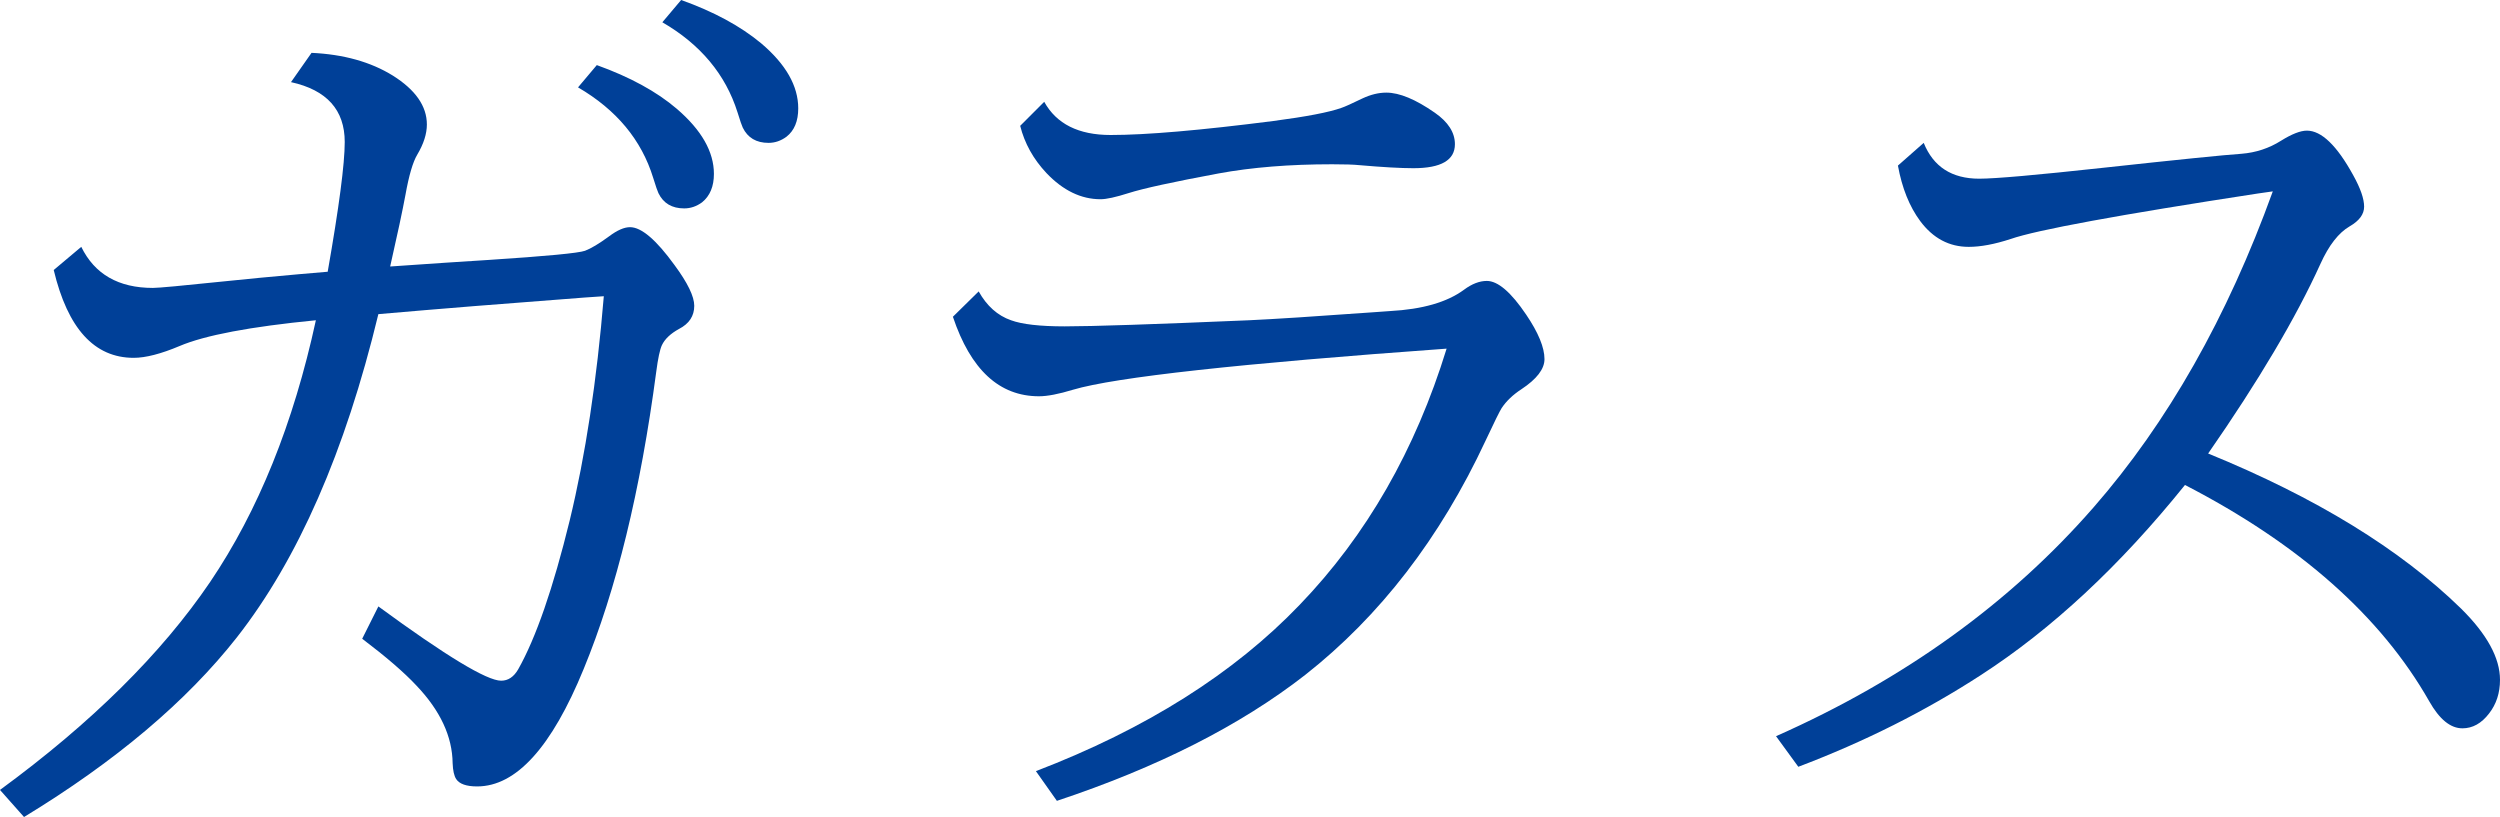
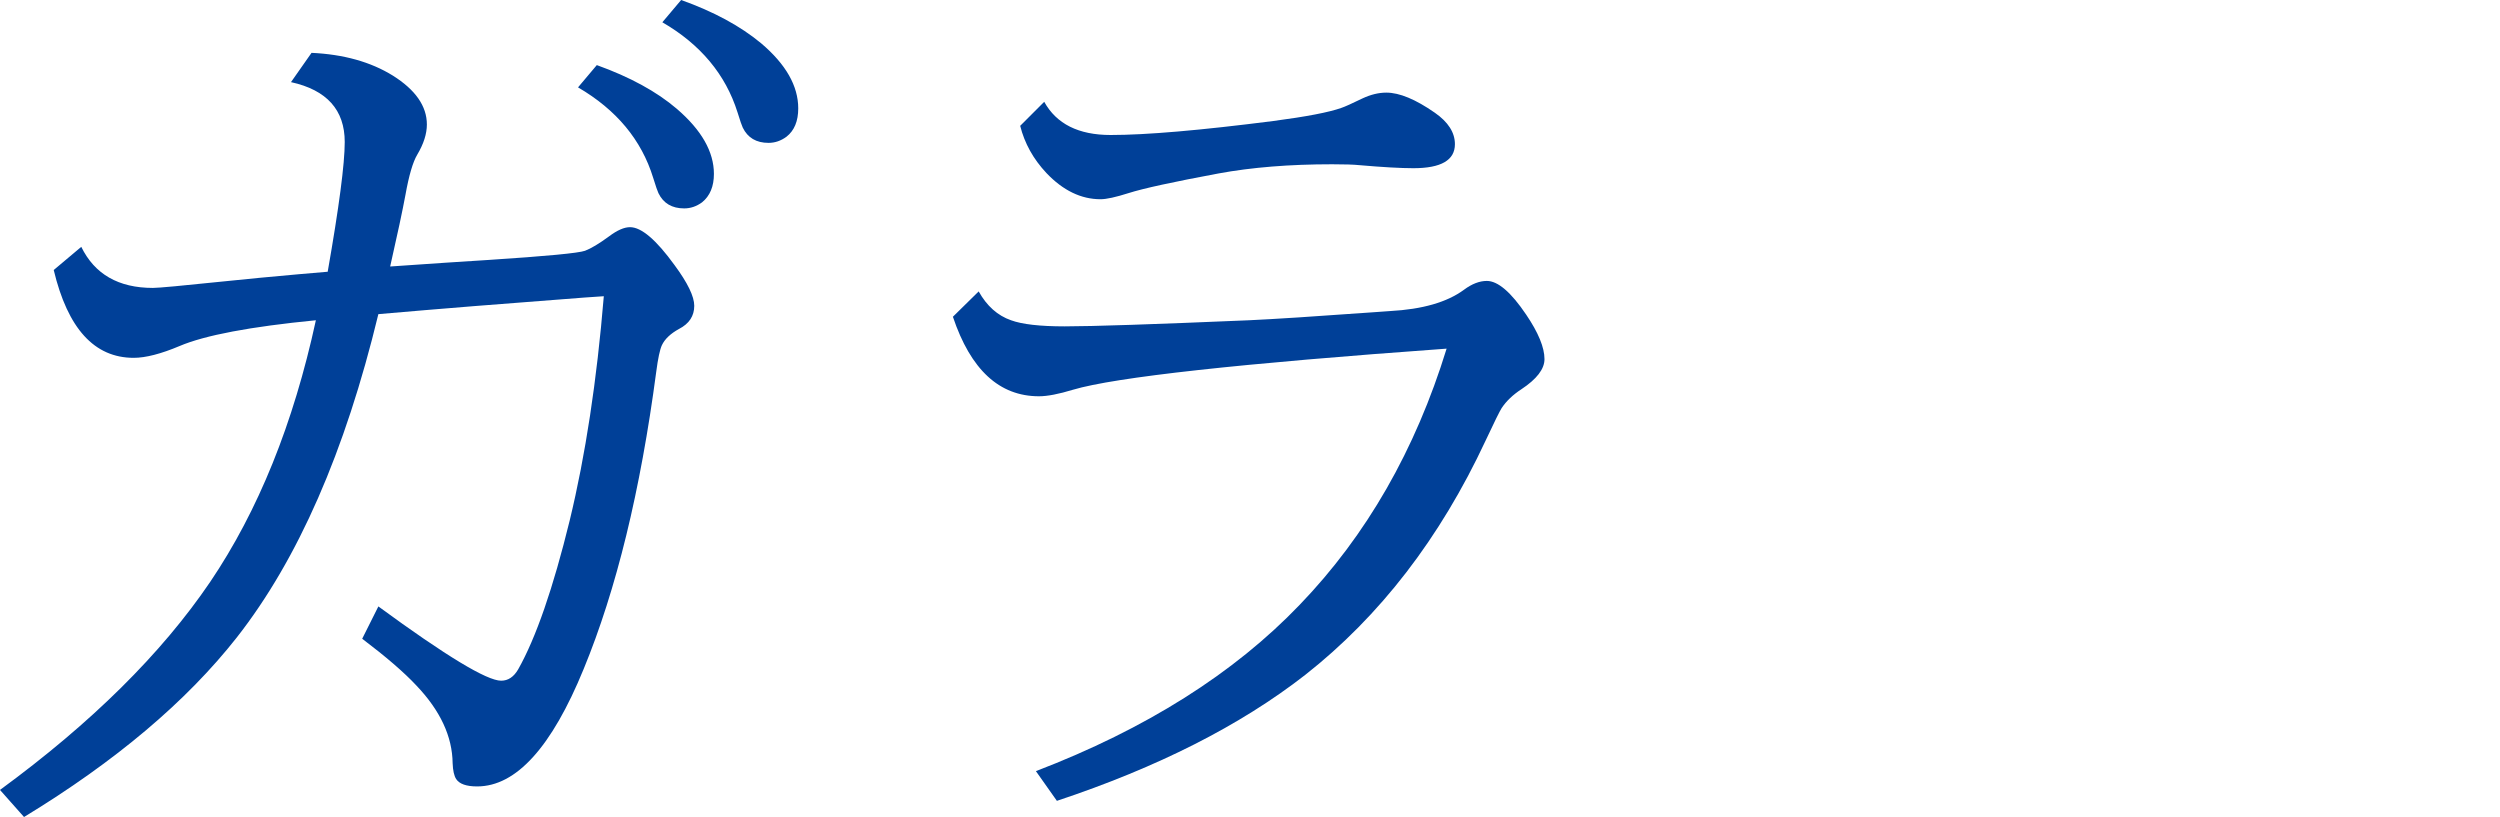
<svg xmlns="http://www.w3.org/2000/svg" id="uuid-b17c9972-9b27-41ce-a563-097a629b3c69" data-name="レイヤー 2" viewBox="0 0 595.111 194.486">
  <defs>
    <style>
      .uuid-cfab8477-68c3-409b-b971-b587c0dd5d79 {
        fill: #004098;
      }
    </style>
  </defs>
  <g id="uuid-1398d6eb-e18d-4385-98ec-b6eb141b013b" data-name="ガラス、サッシリンク　コンテンツ６">
    <g>
      <path class="uuid-cfab8477-68c3-409b-b971-b587c0dd5d79" d="M19.346,58.762c3.188,6.518,8.874,9.776,17.057,9.776,1.315,0,6.968-.521,16.952-1.56,4.021-.416,6.794-.693,8.32-.832,7.418-.693,12.86-1.179,16.329-1.457,2.703-15.393,4.056-25.688,4.056-30.889,0-7.627-4.265-12.377-12.792-14.248l4.888-6.969c7.626.348,14.074,2.15,19.345,5.408,5.408,3.398,8.112,7.28,8.112,11.648,0,2.22-.764,4.611-2.288,7.176-1.04,1.734-1.977,4.924-2.809,9.568-.693,3.744-1.907,9.431-3.64,17.057,9.914-.691,17.715-1.212,23.401-1.56,13.796-.9,21.458-1.628,22.984-2.185,1.456-.554,3.362-1.697,5.721-3.432,1.939-1.456,3.604-2.184,4.992-2.184,2.703,0,6.24,3.016,10.607,9.048,3.121,4.229,4.681,7.454,4.681,9.673,0,2.428-1.214,4.264-3.64,5.512-2.013,1.109-3.364,2.393-4.057,3.848-.486,1.041-.936,3.156-1.352,6.345-3.744,28.289-9.501,51.864-17.266,70.723-7.628,18.652-16.086,27.978-25.377,27.978-2.565,0-4.229-.59-4.992-1.769-.485-.764-.764-2.012-.832-3.744-.069-6.378-2.947-12.549-8.632-18.513-2.912-3.12-7.212-6.828-12.896-11.129l3.849-7.695c16.084,11.787,25.826,17.68,29.225,17.68,1.664,0,3.016-.9,4.057-2.703,4.228-7.488,8.32-19.31,12.271-35.466,3.744-15.461,6.449-33.245,8.113-53.354l-4.576.312c-18.445,1.388-34.808,2.704-49.09,3.952-7.904,32.728-19.137,58.382-33.697,76.963-11.997,15.255-28.88,29.503-50.65,42.745l-5.721-6.447c21.771-15.947,38.446-32.449,50.026-49.506,11.44-16.918,19.829-37.684,25.169-62.299-15.601,1.525-26.417,3.572-32.449,6.137-4.438,1.871-8.078,2.808-10.92,2.808-9.361,0-15.705-6.968-19.033-20.905l6.553-5.512ZM142.07,15.496c7.904,2.844,14.248,6.311,19.032,10.4,5.893,5.062,8.841,10.229,8.841,15.496,0,2.982-.937,5.236-2.809,6.761-1.318.972-2.74,1.456-4.264,1.456-2.912,0-4.959-1.213-6.137-3.641-.208-.416-.624-1.628-1.248-3.64-2.774-9.013-8.736-16.188-17.889-21.528l4.473-5.305ZM162.143,0c7.765,2.773,14.108,6.205,19.033,10.296,5.892,4.992,8.84,10.158,8.84,15.497,0,3.051-.936,5.304-2.809,6.76-1.317.972-2.739,1.456-4.264,1.456-2.912,0-4.958-1.212-6.137-3.64-.207-.416-.623-1.629-1.248-3.641-2.844-9.013-8.806-16.154-17.889-21.425l4.473-5.304Z" />
      <path class="uuid-cfab8477-68c3-409b-b971-b587c0dd5d79" d="M232.969,69.37c1.94,3.468,4.507,5.756,7.697,6.864,2.634.972,6.897,1.456,12.792,1.456,6.448,0,21.077-.484,43.89-1.456,5.962-.276,15.669-.9,29.121-1.872.832-.068,2.288-.173,4.368-.312,7.765-.416,13.658-2.115,17.681-5.097,1.872-1.386,3.674-2.08,5.408-2.08,2.634,0,5.754,2.67,9.36,8.009,2.912,4.299,4.368,7.836,4.368,10.607,0,2.358-1.838,4.75-5.512,7.177-2.013,1.317-3.572,2.808-4.681,4.472-.486.764-1.769,3.364-3.849,7.801-10.816,23.158-25.135,41.741-42.953,55.746-15.393,11.996-35.085,21.98-59.074,29.953l-4.992-7.072c26.209-10.053,47.147-23.262,62.818-39.625,15.877-16.502,27.525-36.818,34.945-60.947-49.229,3.537-78.871,6.797-88.924,9.777-3.397,1.039-6.102,1.56-8.111,1.56-9.431,0-16.261-6.309-20.489-18.929l6.136-6.032ZM248.57,24.232c2.912,5.27,8.18,7.904,15.809,7.904,8.458,0,21.354-1.108,38.689-3.328,7.904-1.04,13.312-2.08,16.225-3.12.832-.276,2.529-1.04,5.096-2.288,1.94-.9,3.812-1.352,5.616-1.352,3.12,0,6.968,1.596,11.544,4.783,3.188,2.221,4.785,4.717,4.785,7.488,0,3.814-3.295,5.721-9.881,5.721-2.982,0-7.28-.242-12.896-.729-1.318-.138-3.468-.207-6.448-.207-10.124,0-19.137.728-27.041,2.184-10.816,2.012-17.959,3.572-21.425,4.68-3.052.973-5.271,1.457-6.656,1.457-4.646,0-8.944-2.08-12.896-6.24-3.12-3.328-5.2-7.072-6.24-11.232l5.721-5.721Z" />
-       <path class="uuid-cfab8477-68c3-409b-b971-b587c0dd5d79" d="M457.93,34.009c2.288,5.687,6.69,8.528,13.209,8.528,3.812,0,13.658-.866,29.537-2.6,17.818-1.941,28.772-3.051,32.865-3.328,3.466-.277,6.62-1.316,9.464-3.121,2.564-1.594,4.61-2.392,6.136-2.392,3.467,0,7.141,3.536,11.025,10.608,1.731,3.12,2.6,5.616,2.6,7.488,0,1.804-1.145,3.363-3.432,4.68-2.637,1.526-4.959,4.508-6.969,8.945-5.824,12.828-14.734,27.873-26.729,45.137,25.652,10.471,45.726,22.777,60.218,36.922,6.17,6.102,9.257,11.752,9.257,16.953,0,3.119-.868,5.789-2.601,8.008-1.804,2.357-3.918,3.536-6.345,3.536-2.844,0-5.478-2.148-7.904-6.448-11.51-20.245-30.889-37.406-58.138-51.482-15.463,19.207-31.653,34.287-48.569,45.242-13.245,8.598-27.735,15.879-43.475,21.841l-5.304-7.28c30.507-13.521,55.71-31.686,75.61-54.498,17.611-20.177,31.826-45.242,42.643-75.195l-3.641.521c-33.005,5.062-52.592,8.668-58.762,10.816-3.814,1.248-7.143,1.872-9.984,1.872-4.646,0-8.495-2.045-11.545-6.137-2.566-3.466-4.334-7.868-5.305-13.208l6.137-5.408Z" />
    </g>
  </g>
</svg>